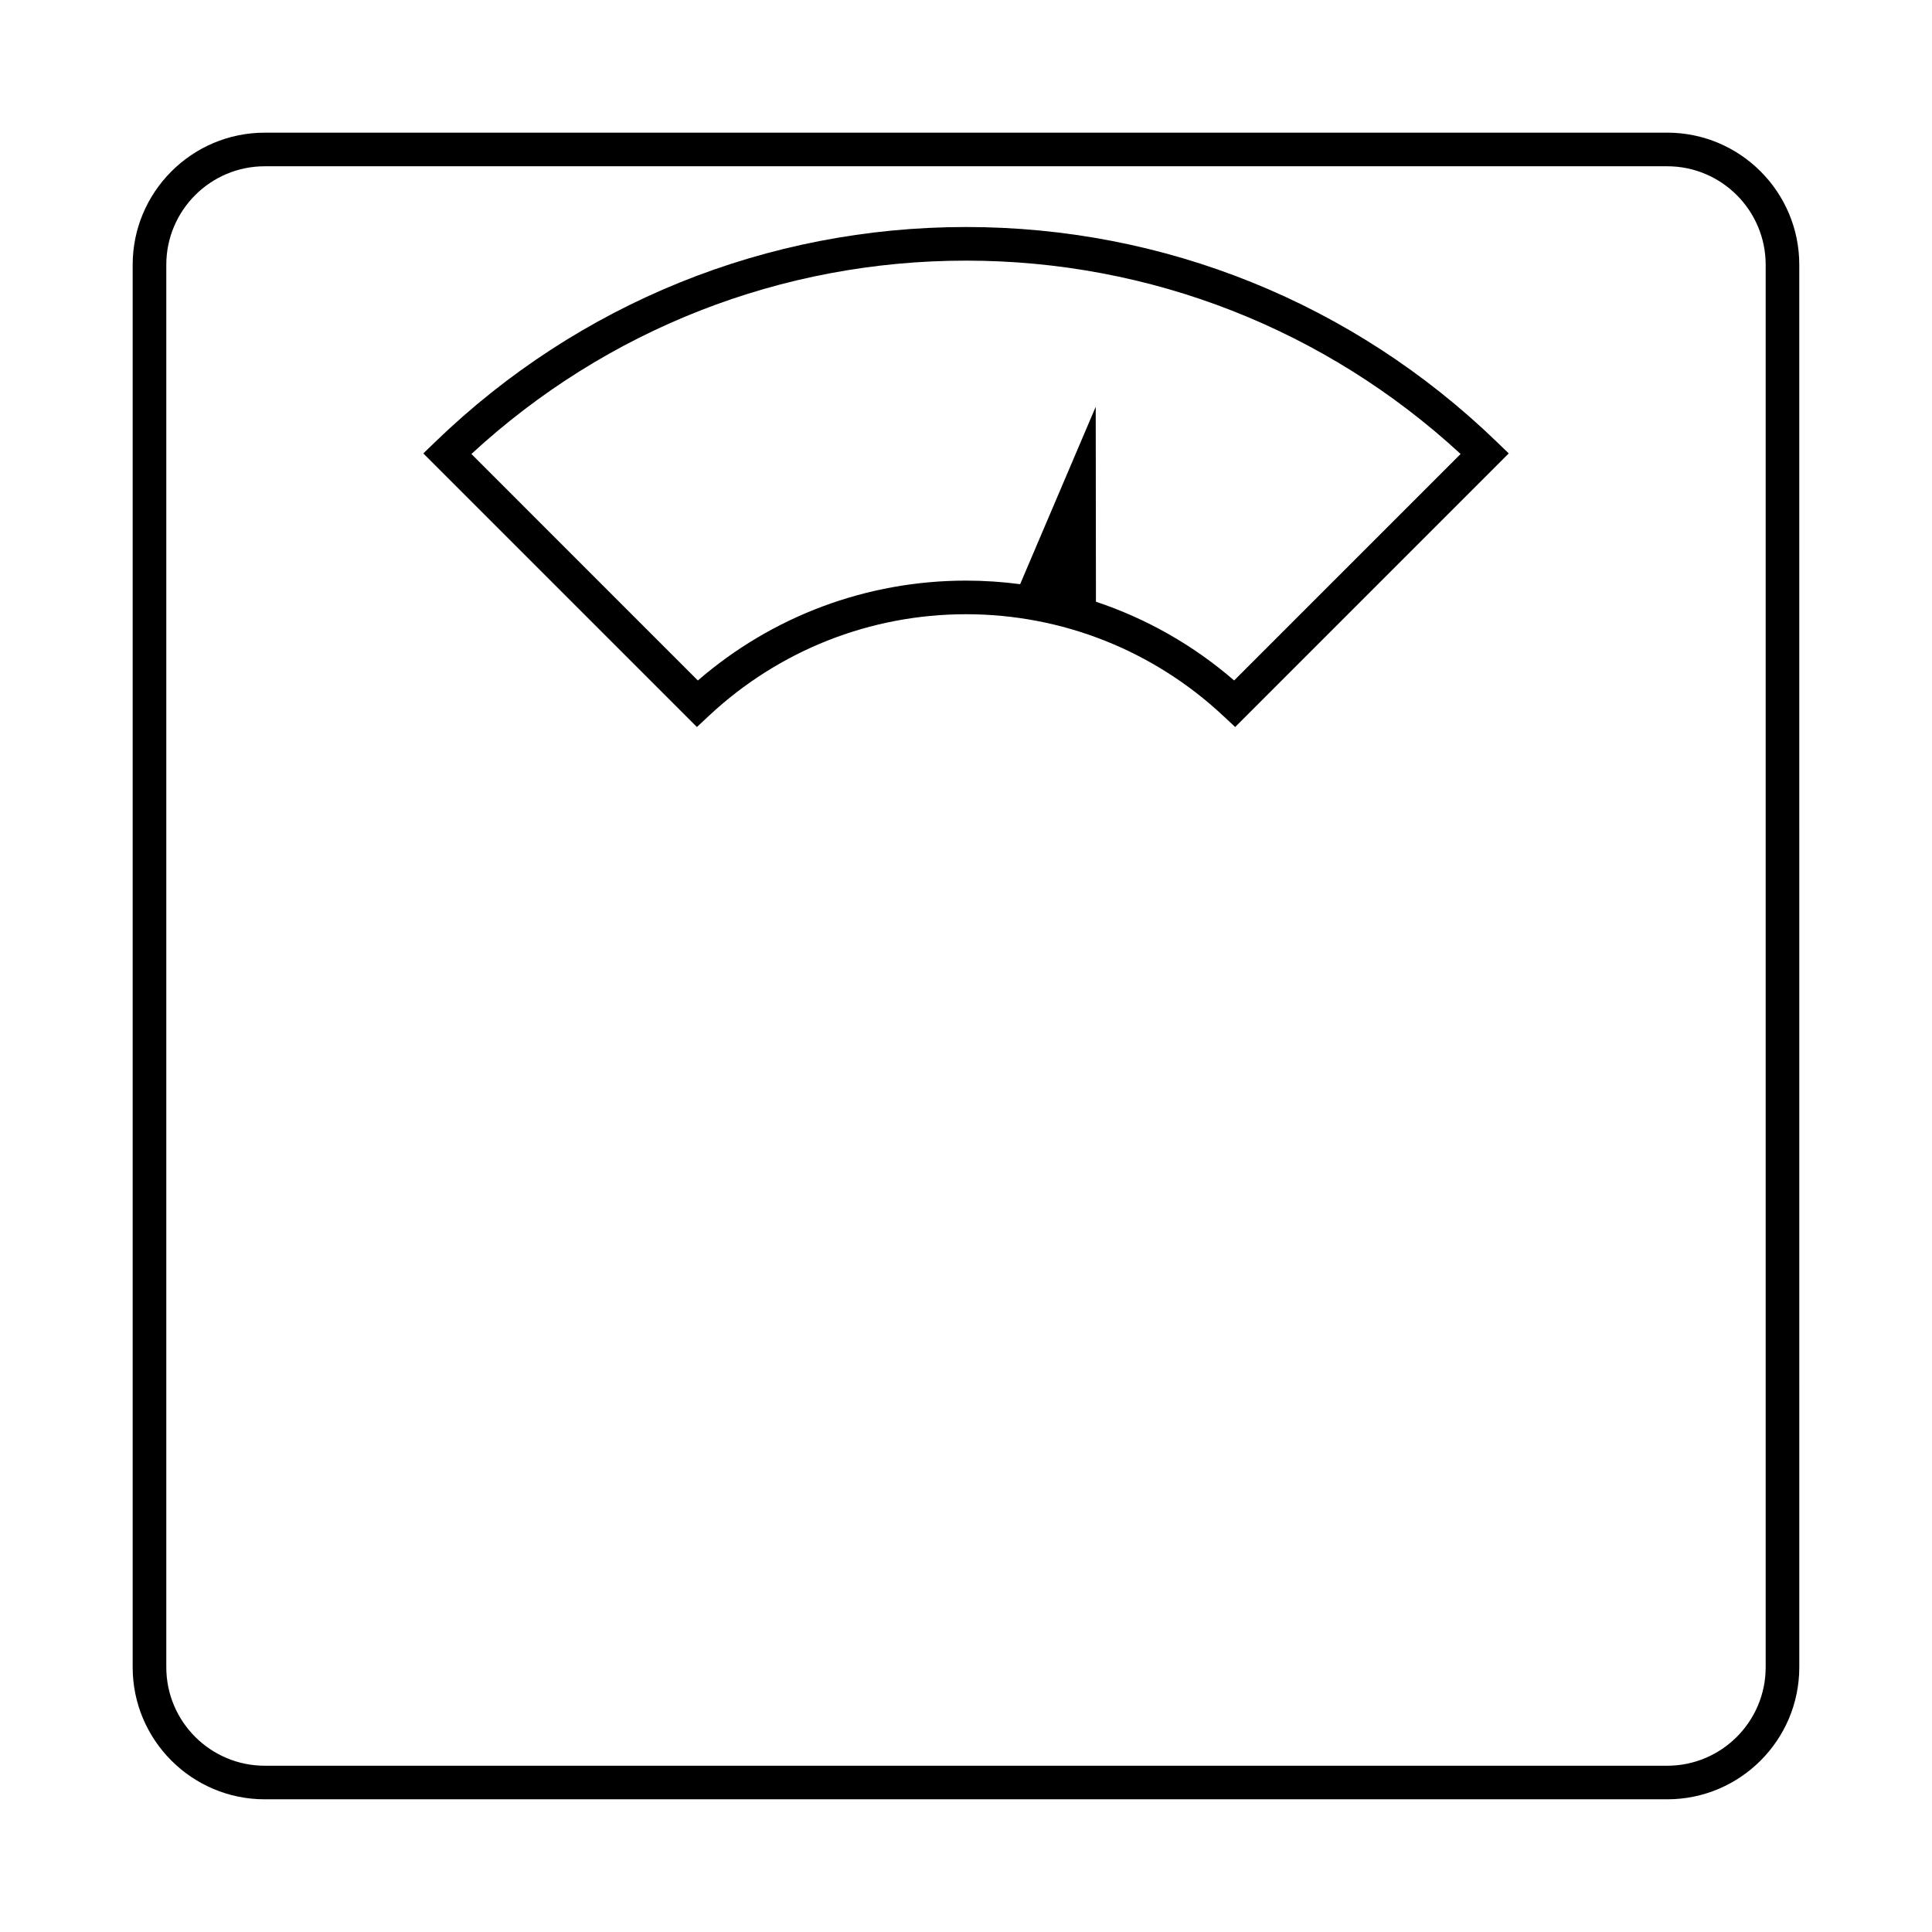
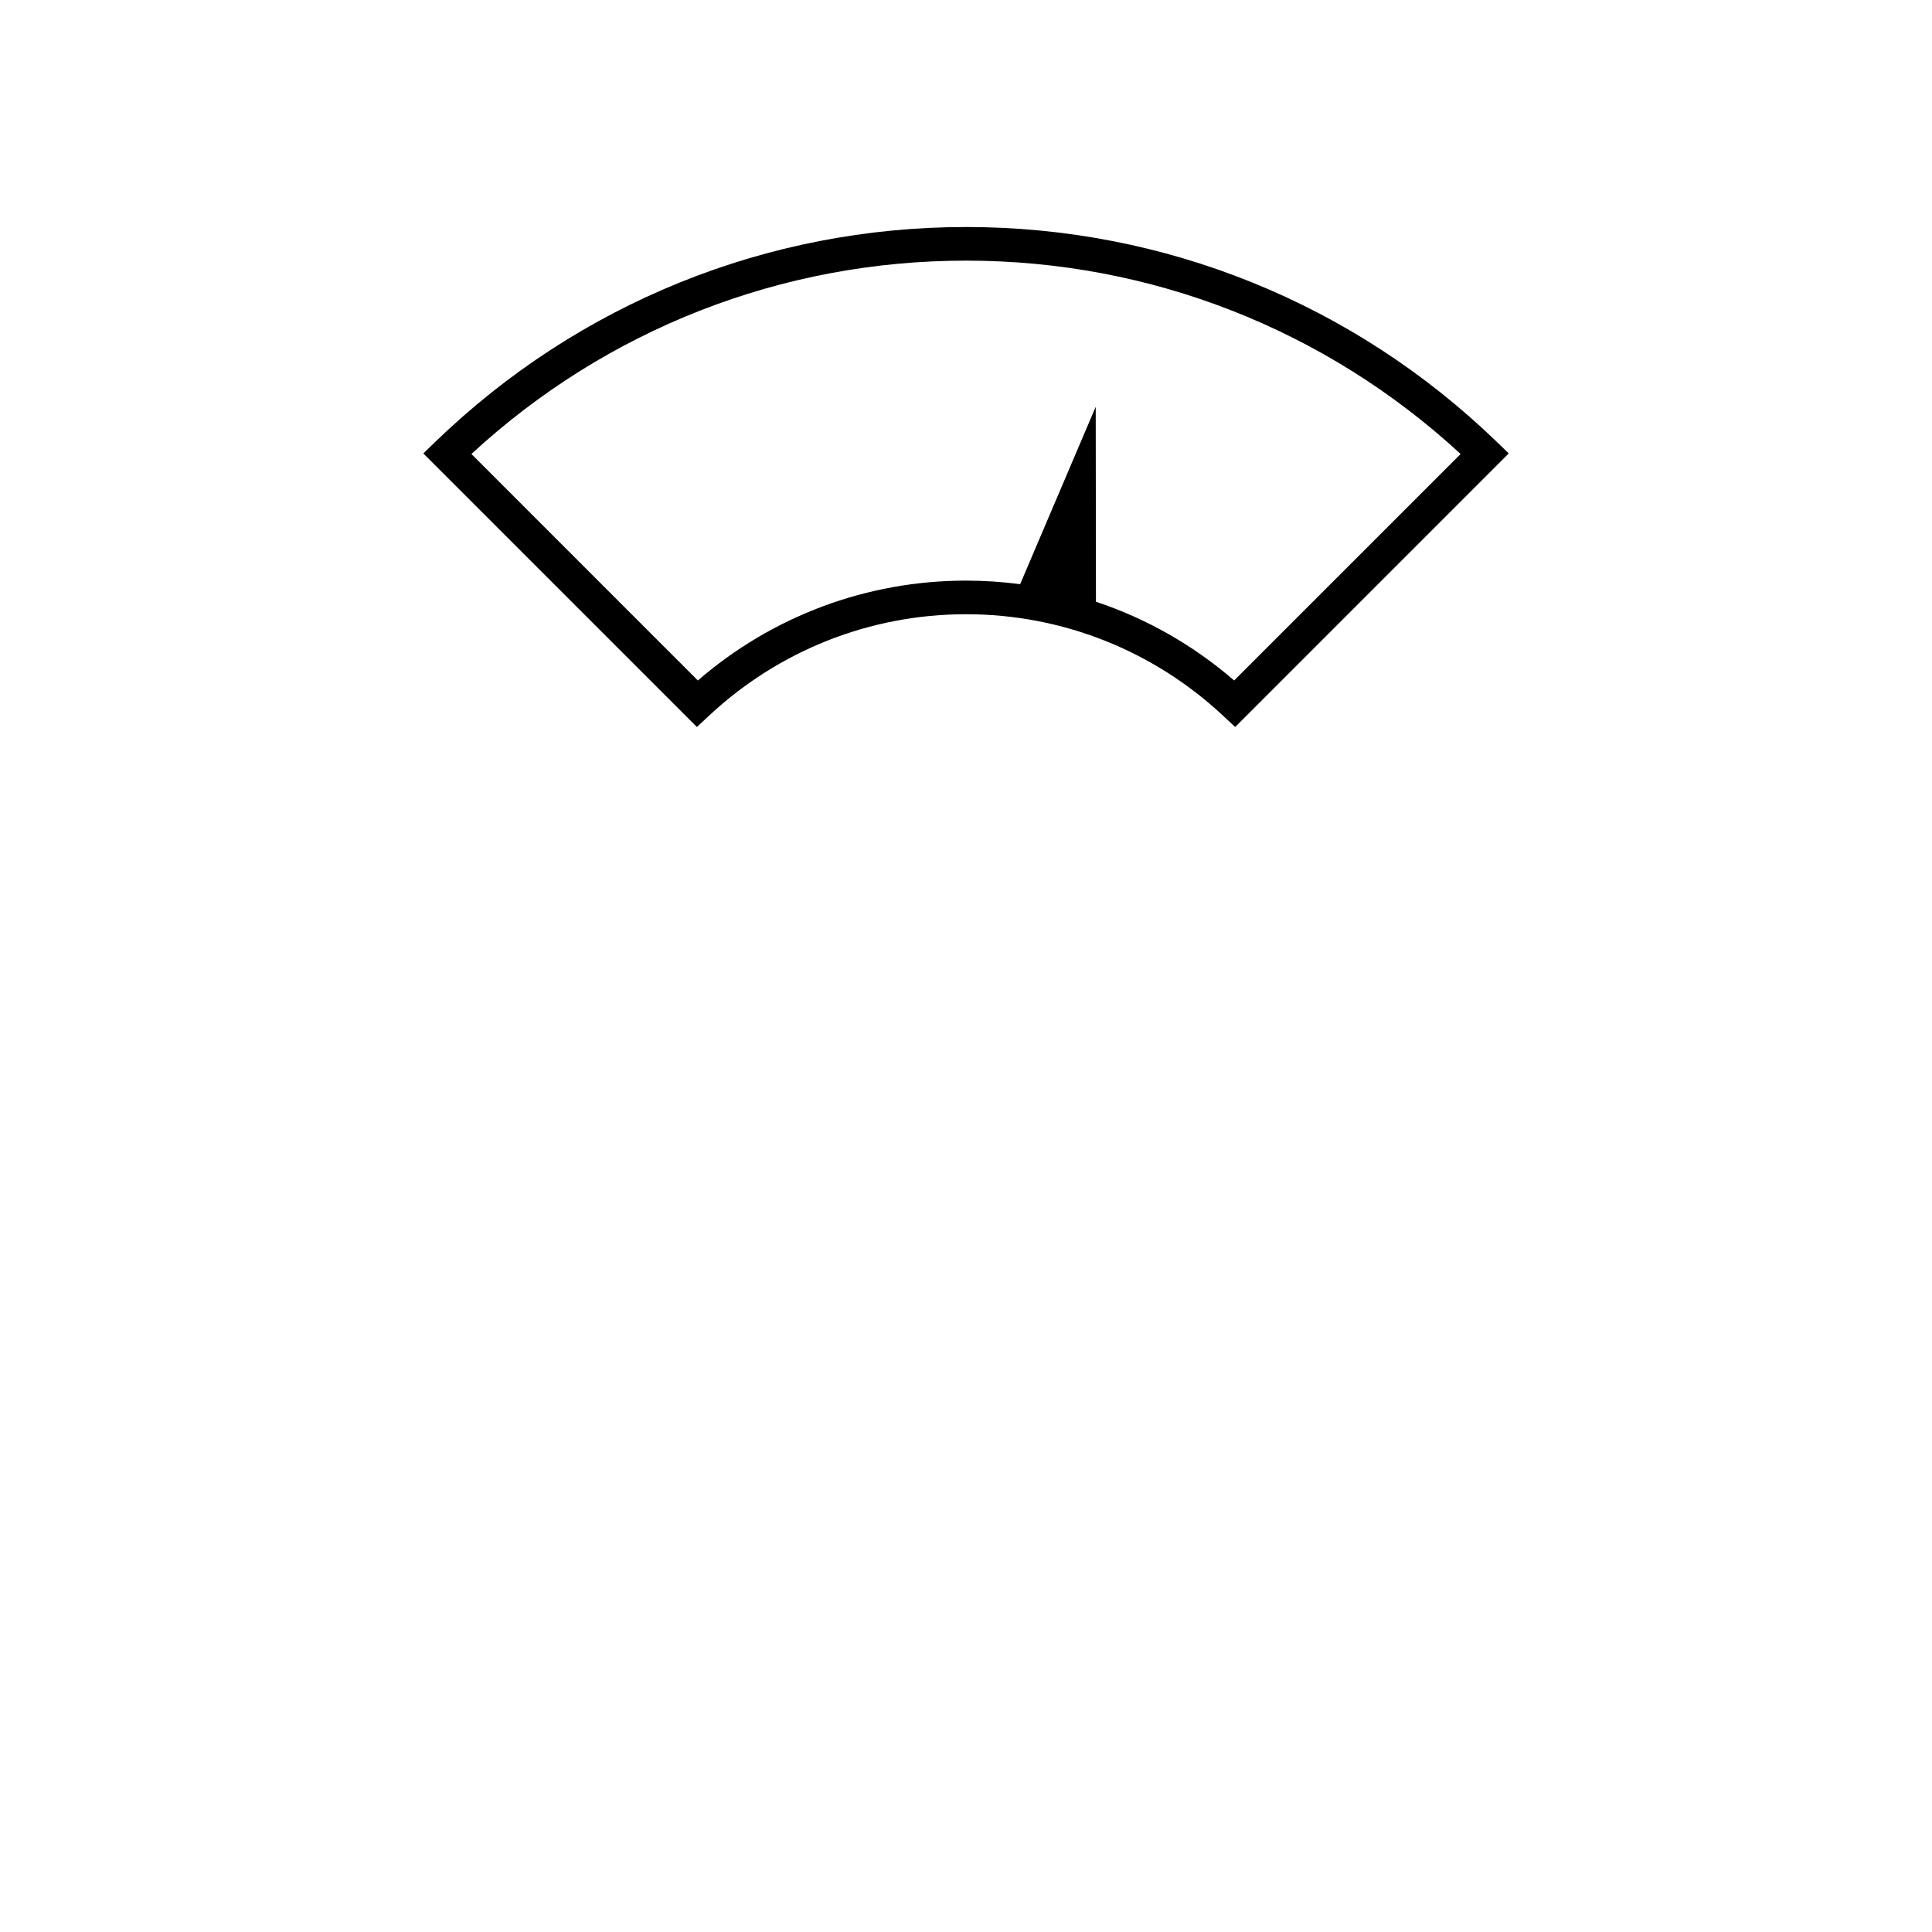
<svg xmlns="http://www.w3.org/2000/svg" fill="#000000" width="800px" height="800px" version="1.1" viewBox="144 144 512 512">
  <g>
    <path d="m400.01 204.16c-52.684 0-102.61 20.199-140.57 56.855l-3.254 3.148 72.5 72.5 3.148-2.938c18.57-17.371 42.777-26.949 68.18-26.949 25.398 0 49.605 9.574 68.172 26.949l3.148 2.938 72.5-72.508-3.266-3.148c-37.965-36.652-87.887-56.848-140.55-56.848zm71.047 120.17c-10.828-9.375-23.27-16.414-36.621-20.867l-0.059-51.66-20.031 47.012c-4.727-0.625-9.516-0.945-14.34-0.945-26.234 0-51.305 9.367-71.062 26.465l-60.016-60.023c35.855-33.082 82.23-51.242 131.08-51.242 48.828 0 95.199 18.168 131.07 51.242z" />
-     <path d="m585.84 179.16h-371.68c-19.301 0-35 15.707-35 35.008v371.67c0 19.305 15.699 34.996 35 34.996h371.67c19.301 0 35-15.688 35-34.996l-0.004-371.68c0.008-19.297-15.691-35.004-34.992-35.004zm26.082 406.68c0 14.383-11.699 26.098-26.086 26.098h-371.67c-14.391 0-26.094-11.707-26.094-26.098v-371.68c0-14.383 11.699-26.098 26.094-26.098h371.67c14.383 0 26.086 11.707 26.086 26.098z" />
  </g>
</svg>